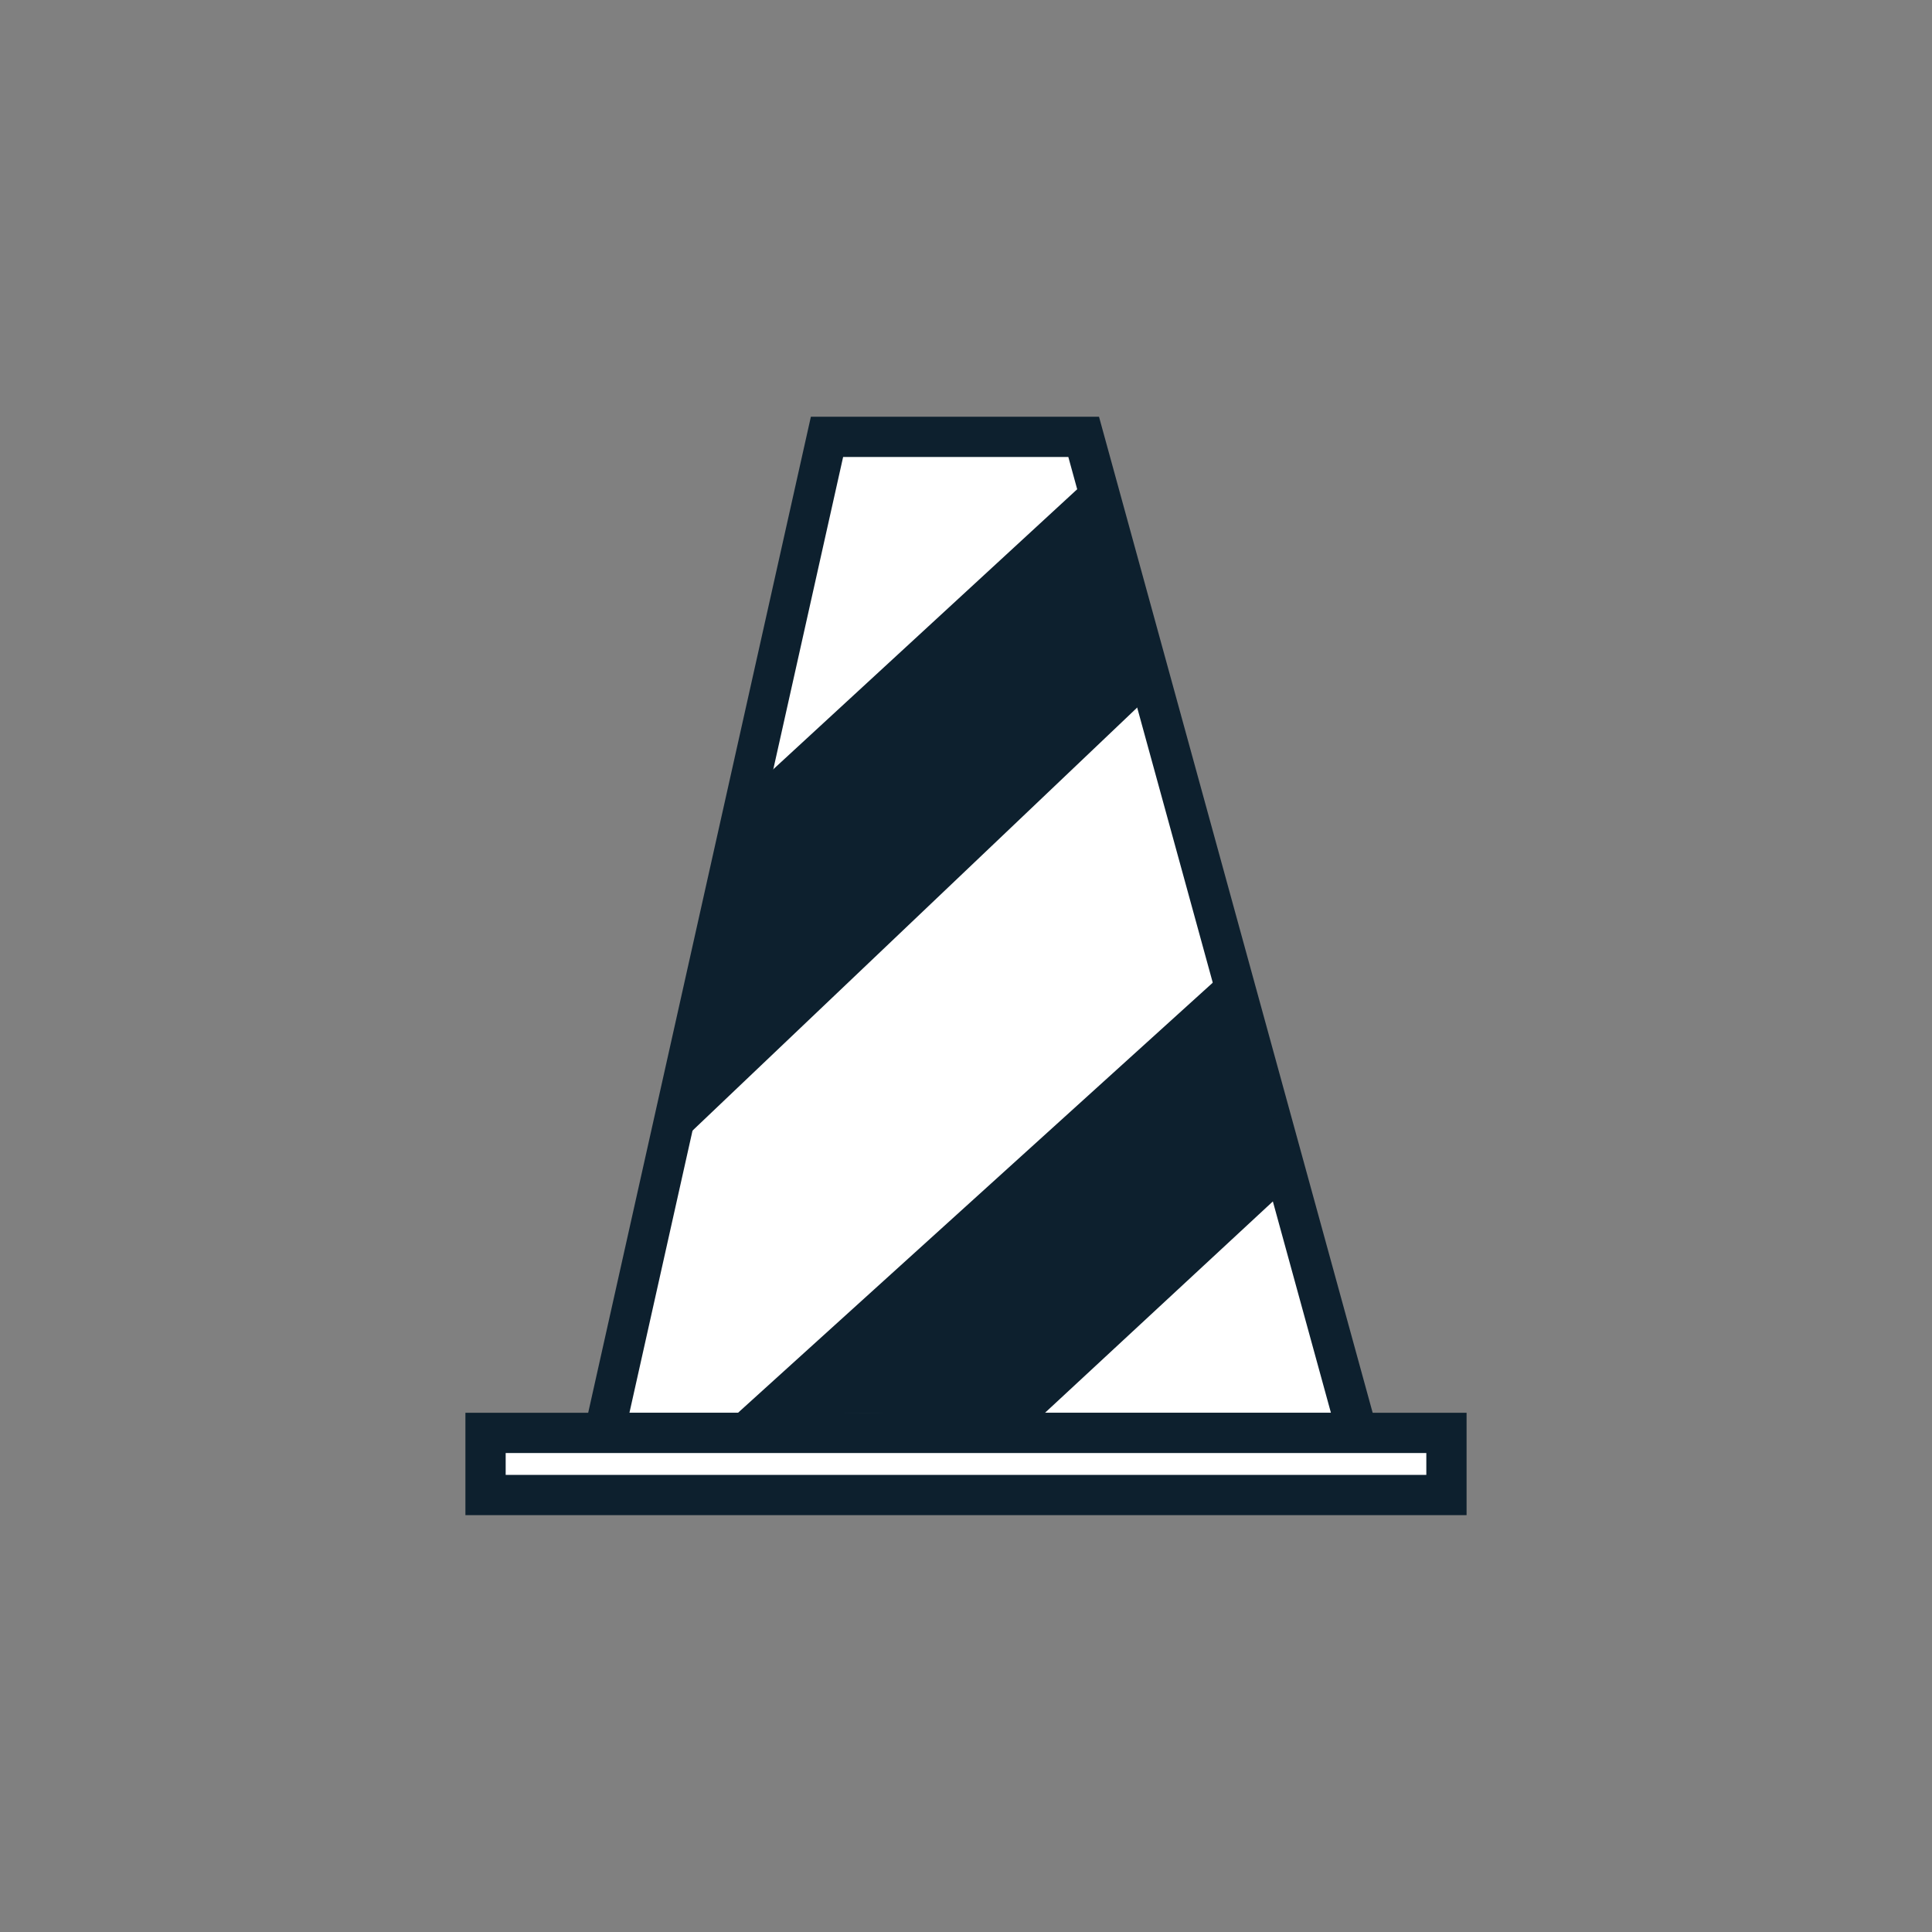
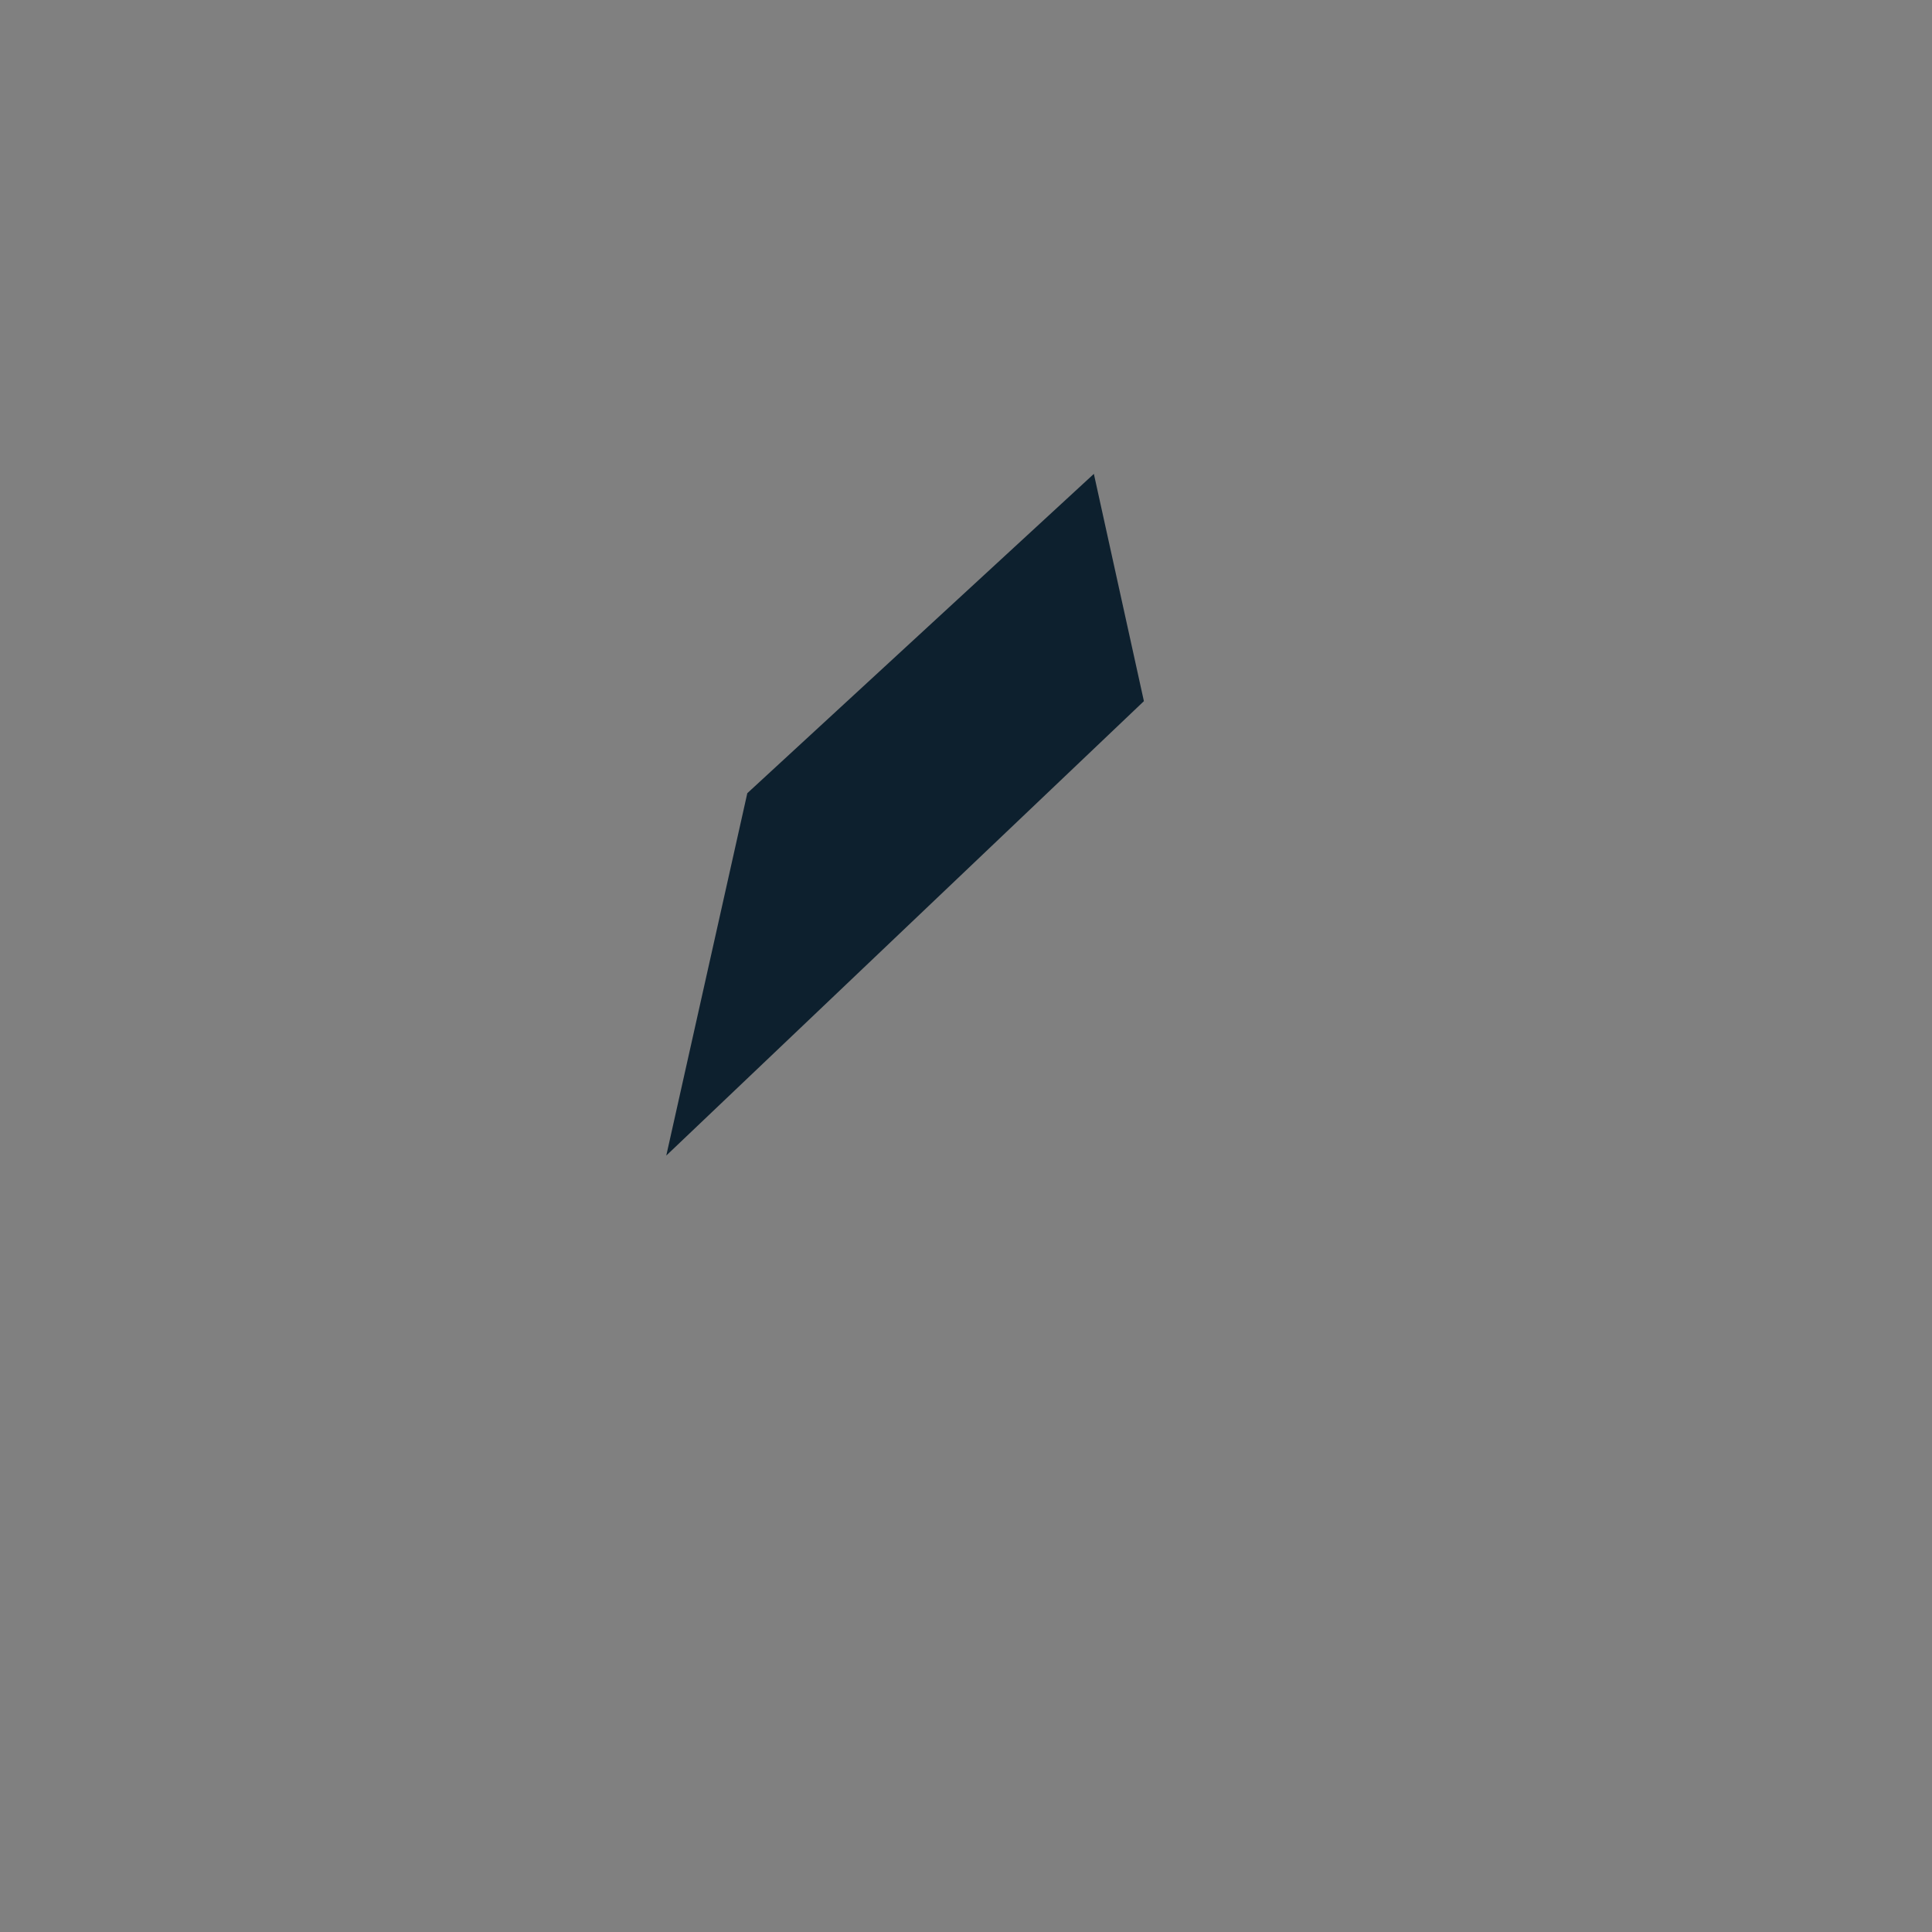
<svg xmlns="http://www.w3.org/2000/svg" id="Layer_1" data-name="Layer 1" viewBox="0 0 144 144">
  <rect x="0" y="0" width="144" height="144" fill="#808080" stroke="none" />
-   <polygon points="101.17 106.81 45.04 106.81 61.64 32.56 80.77 32.56 101.17 106.81" fill="#fff" stroke="#0d202e" stroke-linecap="round" stroke-miterlimit="10" stroke-width="3" />
-   <rect x="36.19" y="106.8" width="71.62" height="4.63" fill="#fff" stroke="#0d202e" stroke-miterlimit="10" stroke-width="3" />
  <polygon points="49.66 86.13 85.26 52.26 81.53 35.32 55.7 59.12 49.66 86.13" fill="#0d202e" />
-   <path d="M64.76,105.32a64,64,0,0,1,11.76,1.25L96,88.5,92.25,71.56,54.51,105.75C57.93,105.58,61.35,105.31,64.76,105.32Z" fill="#0d202e" />
</svg>